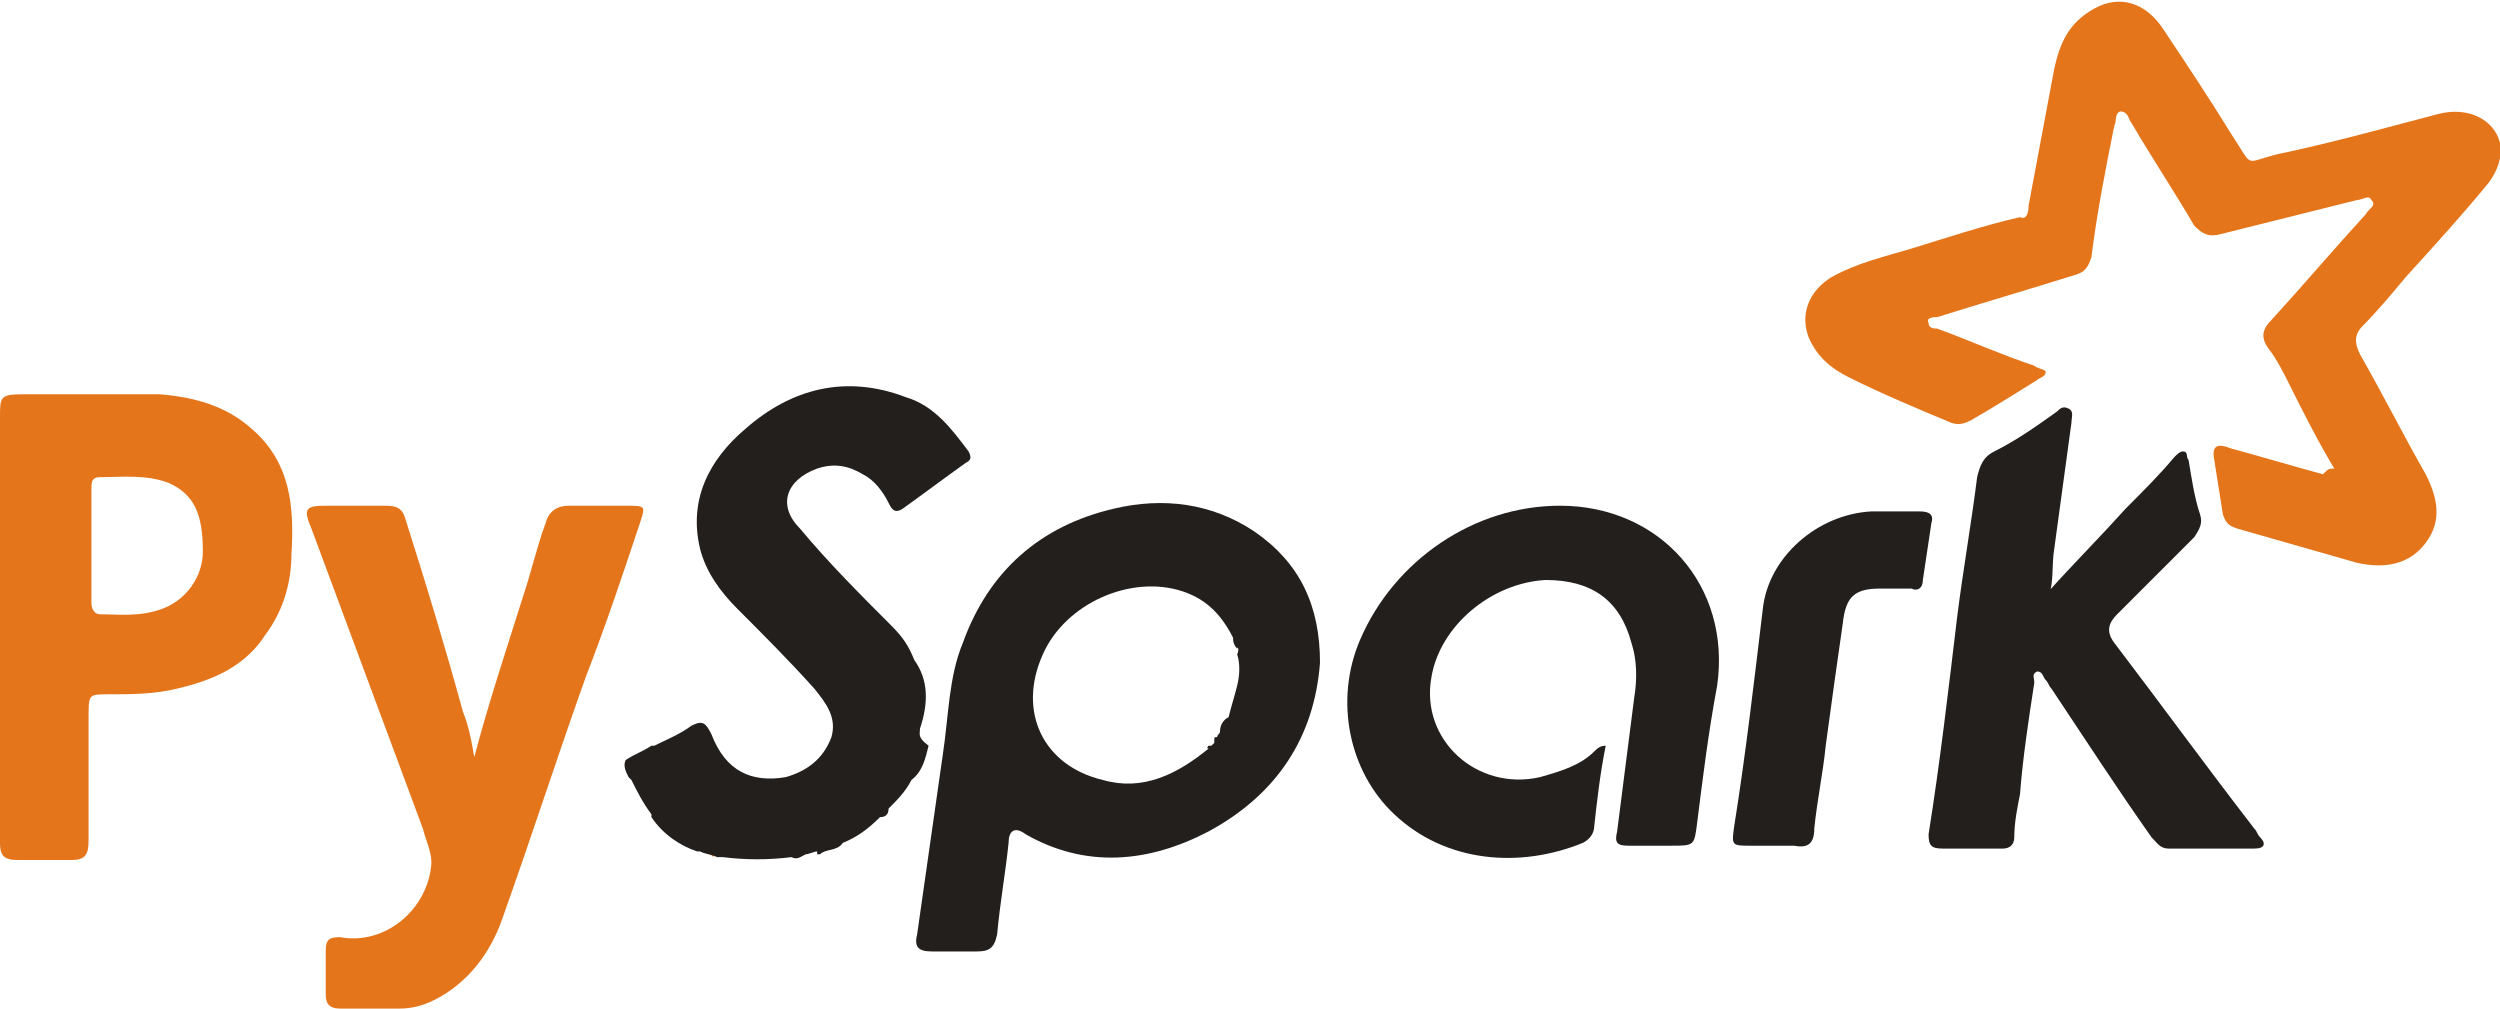
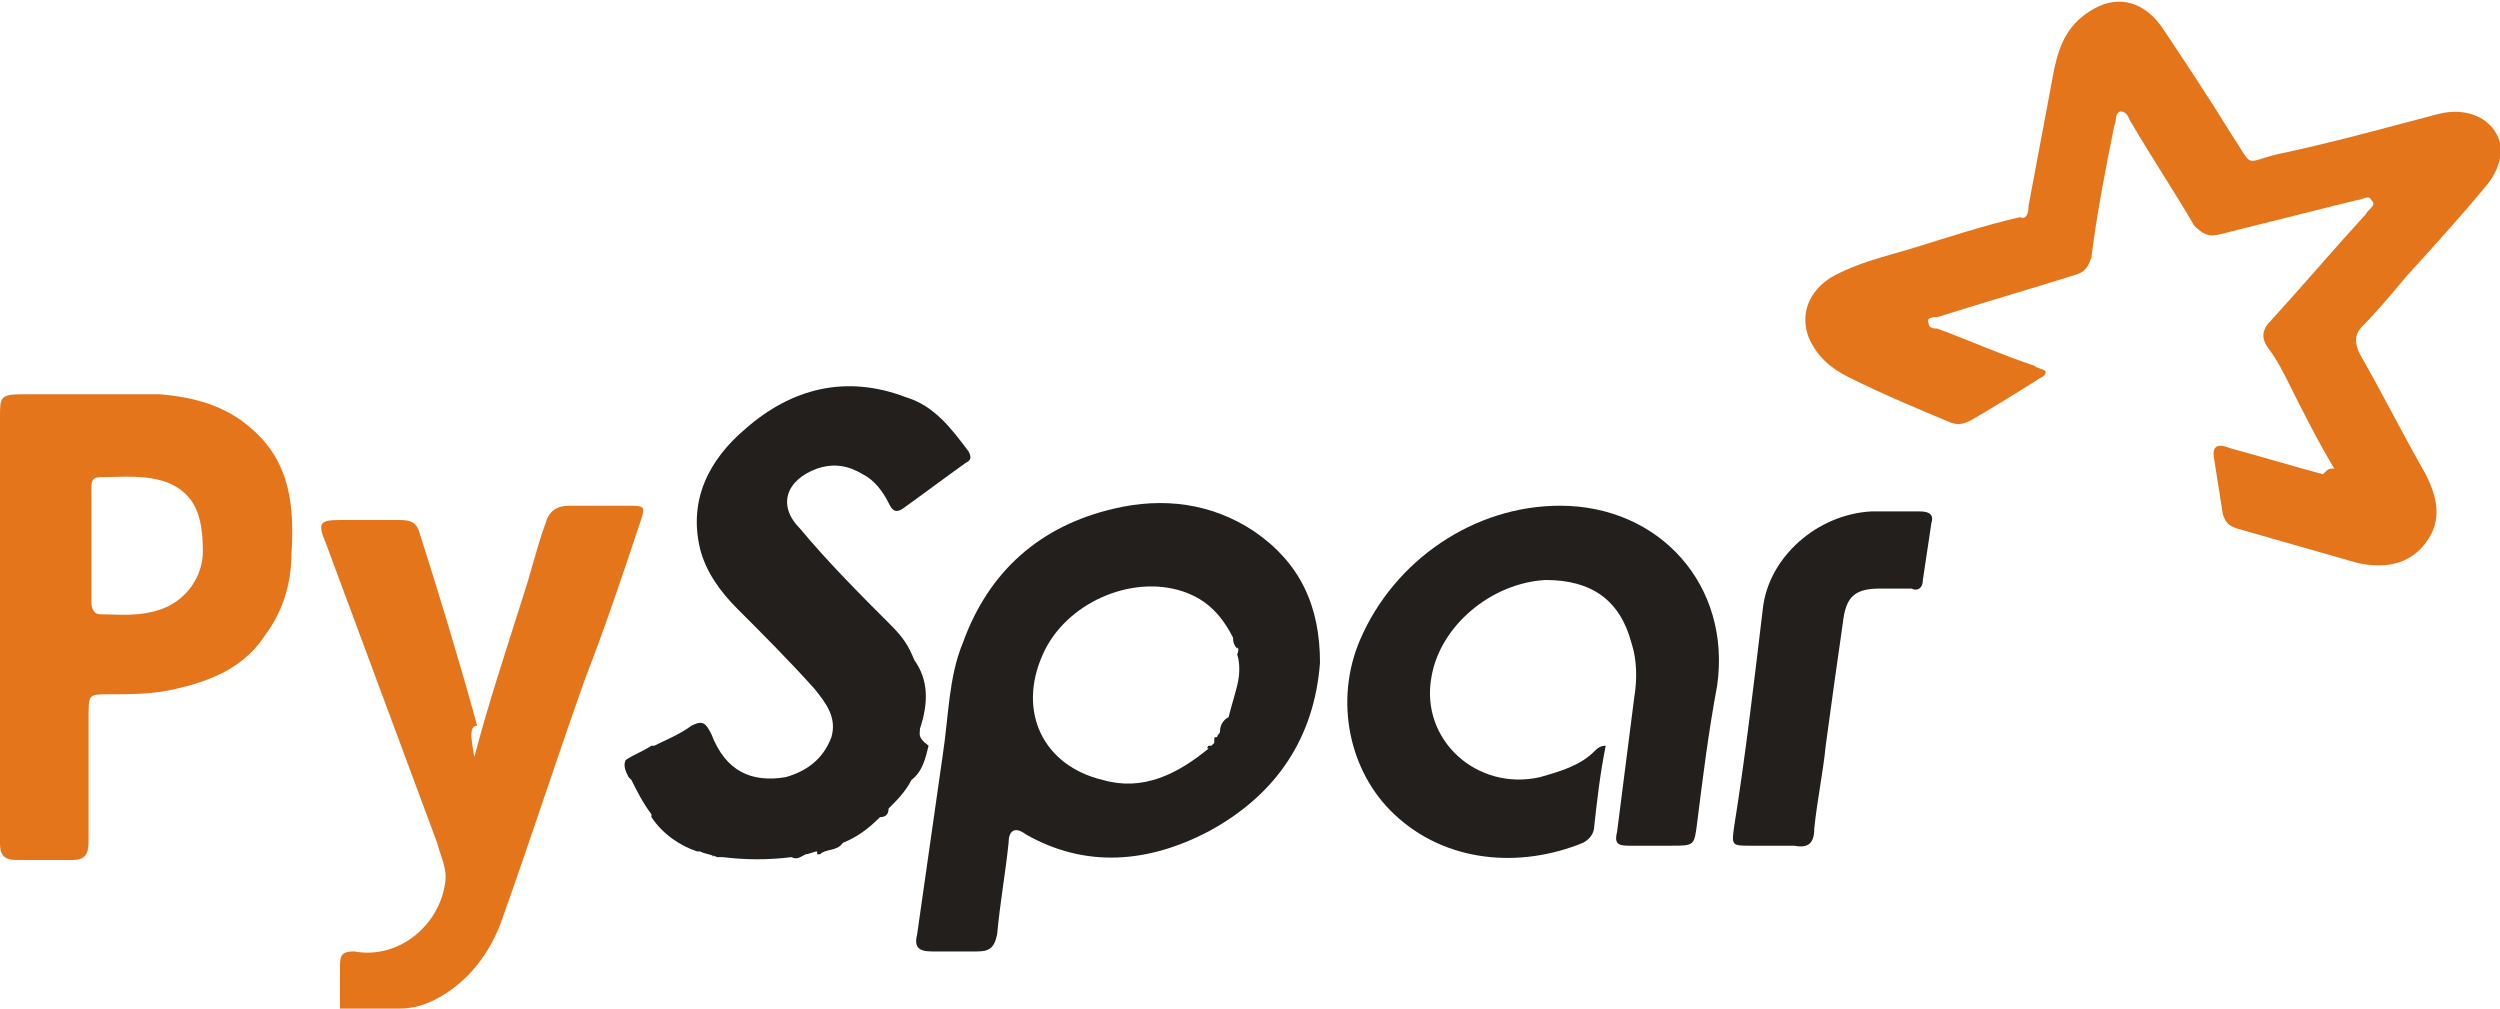
<svg xmlns="http://www.w3.org/2000/svg" version="1.1" id="Layer_1" x="0px" y="0px" viewBox="0 0 87.5 35.3" style="enable-background:new 0 0 87.5 35.3;" xml:space="preserve">
  <style type="text/css">
	.st0{fill:#E4751B;}
	.st1{fill:#221F1C;}
</style>
  <g>
    <path class="st0" d="M81.7,16.4c-0.6-1-1.1-2-1.6-3c-0.2-0.4-0.4-0.8-0.7-1.2c-0.3-0.4-0.2-0.7,0.1-1c1.1-1.2,2.2-2.5,3.3-3.7   C82.9,7.3,83.2,7.2,83,7c-0.1-0.2-0.3,0-0.5,0c-1.6,0.4-3.2,0.8-4.8,1.2c-0.4,0.1-0.6,0-0.9-0.3c-0.7-1.2-1.5-2.4-2.2-3.6   c-0.1-0.1-0.1-0.4-0.4-0.4c-0.2,0.1-0.1,0.3-0.2,0.5c-0.3,1.5-0.6,3-0.8,4.6c-0.1,0.3-0.2,0.5-0.5,0.6c-1.6,0.5-3.3,1-4.9,1.5   c-0.1,0-0.4,0-0.3,0.2c0,0.2,0.2,0.2,0.3,0.2c1.1,0.4,2.2,0.9,3.4,1.3c0.1,0.1,0.3,0.1,0.4,0.2c0,0.2-0.2,0.2-0.3,0.3   c-0.8,0.5-1.6,1-2.3,1.4c-0.2,0.1-0.4,0.2-0.7,0.1c-1.2-0.5-2.4-1-3.6-1.6c-0.6-0.3-1.1-0.7-1.4-1.4c-0.3-0.8,0-1.6,0.8-2.1   c0.9-0.5,1.8-0.7,2.8-1c1.3-0.4,2.5-0.8,3.8-1.1C70.9,7.7,71,7.5,71,7.2c0.3-1.6,0.6-3.2,0.9-4.8c0.2-0.9,0.5-1.6,1.4-2.1   c0.9-0.5,1.8-0.2,2.4,0.7c0.8,1.2,1.6,2.4,2.4,3.7c0.8,1.2,0.4,1,1.6,0.7c1.9-0.4,3.7-0.9,5.6-1.4c1.1-0.3,2,0.2,2.2,1   c0.1,0.5-0.1,1-0.4,1.4c-0.9,1.1-1.9,2.2-2.9,3.3c-0.5,0.6-1,1.2-1.5,1.7c-0.3,0.3-0.3,0.6-0.1,1c0.8,1.4,1.5,2.8,2.3,4.2   c0.4,0.8,0.6,1.6,0,2.4c-0.6,0.8-1.5,0.9-2.4,0.7c-1.4-0.4-2.8-0.8-4.2-1.2c-0.3-0.1-0.4-0.2-0.5-0.5c-0.1-0.6-0.2-1.3-0.3-1.9   c-0.1-0.5,0.1-0.6,0.6-0.4c1.1,0.3,2.1,0.6,3.2,0.9C81.5,16.4,81.5,16.4,81.7,16.4z" />
    <path class="st0" d="M0,21.9c0-2.4,0-4.9,0-7.3c0-0.7,0-0.8,0.8-0.8c1.6,0,3.2,0,4.8,0c1.2,0.1,2.3,0.4,3.2,1.2   c1.4,1.2,1.5,2.8,1.4,4.4c0,1-0.3,2-0.9,2.8c-0.7,1.1-1.8,1.6-3.1,1.9c-0.8,0.2-1.6,0.2-2.4,0.2c-0.7,0-0.7,0-0.7,0.8   c0,1.4,0,2.9,0,4.3c0,0.5-0.1,0.7-0.6,0.7c-0.6,0-1.3,0-1.9,0c-0.5,0-0.6-0.2-0.6-0.6C0,26.9,0,24.4,0,21.9z M3.2,19.1   C3.2,19.1,3.2,19.1,3.2,19.1c0,0.7,0,1.3,0,2c0,0.2,0.1,0.4,0.3,0.4c0.7,0,1.4,0.1,2.2-0.2c0.8-0.3,1.4-1.1,1.4-2   c0-1.3-0.3-2-1.2-2.4c-0.8-0.3-1.6-0.2-2.4-0.2c-0.3,0-0.3,0.2-0.3,0.4C3.2,17.8,3.2,18.4,3.2,19.1z" />
-     <path class="st0" d="M16.6,26.5c0.5-1.9,1.1-3.7,1.7-5.6c0.3-0.9,0.5-1.8,0.8-2.6c0.1-0.4,0.4-0.6,0.8-0.6c0.7,0,1.3,0,2,0   c0.7,0,0.7,0,0.5,0.6c-0.6,1.8-1.2,3.6-1.9,5.4c-1,2.8-1.9,5.6-2.9,8.4c-0.4,1.2-1.2,2.3-2.4,2.9c-0.4,0.2-0.8,0.3-1.2,0.3   c-0.7,0-1.4,0-2.1,0c-0.4,0-0.5-0.2-0.5-0.5c0-0.5,0-1,0-1.5c0-0.4,0.1-0.5,0.5-0.5c1.6,0.3,3.1-1,3.2-2.6c0-0.4-0.2-0.8-0.3-1.2   c-1.3-3.5-2.6-7-3.9-10.5c-0.3-0.7-0.2-0.8,0.5-0.8c0.7,0,1.4,0,2.1,0c0.4,0,0.6,0.1,0.7,0.5c0.7,2.2,1.4,4.5,2,6.7   C16.4,25.4,16.5,25.9,16.6,26.5z" />
-     <path class="st1" d="M71.7,20.7c0.9-1,1.8-1.9,2.7-2.9c0.6-0.6,1.2-1.2,1.7-1.8c0.1-0.1,0.2-0.2,0.3-0.2c0.2,0,0.1,0.2,0.2,0.3   c0.1,0.6,0.2,1.3,0.4,1.9c0.1,0.3,0,0.5-0.2,0.8c-0.9,0.9-1.8,1.8-2.7,2.7c-0.3,0.3-0.4,0.6-0.1,1c1.6,2.1,3.2,4.3,4.9,6.5   c0.1,0.1,0.1,0.2,0.2,0.3c0.2,0.2,0.2,0.4-0.2,0.4c-1,0-2,0-3,0c-0.3,0-0.4-0.2-0.6-0.4c-1.2-1.7-2.3-3.4-3.5-5.2   c-0.1-0.1-0.1-0.2-0.2-0.3c-0.1-0.1-0.1-0.3-0.3-0.3c-0.2,0.1-0.1,0.2-0.1,0.4c-0.2,1.3-0.4,2.6-0.5,3.9c-0.1,0.5-0.2,1-0.2,1.5   c0,0.3-0.2,0.4-0.4,0.4c-0.7,0-1.4,0-2.1,0c-0.4,0-0.5-0.1-0.5-0.5c0.4-2.5,0.7-5.1,1-7.6c0.2-1.6,0.5-3.3,0.7-4.9   c0.1-0.4,0.2-0.7,0.6-0.9c0.8-0.4,1.5-0.9,2.2-1.4c0.1-0.1,0.2-0.2,0.4-0.1c0.2,0.1,0.1,0.3,0.1,0.5c-0.2,1.5-0.4,2.9-0.6,4.4   c-0.1,0.6,0,1.1-0.2,1.7C71.6,20.7,71.7,20.7,71.7,20.7z" />
+     <path class="st0" d="M16.6,26.5c0.5-1.9,1.1-3.7,1.7-5.6c0.3-0.9,0.5-1.8,0.8-2.6c0.1-0.4,0.4-0.6,0.8-0.6c0.7,0,1.3,0,2,0   c0.7,0,0.7,0,0.5,0.6c-0.6,1.8-1.2,3.6-1.9,5.4c-1,2.8-1.9,5.6-2.9,8.4c-0.4,1.2-1.2,2.3-2.4,2.9c-0.4,0.2-0.8,0.3-1.2,0.3   c-0.7,0-1.4,0-2.1,0c0-0.5,0-1,0-1.5c0-0.4,0.1-0.5,0.5-0.5c1.6,0.3,3.1-1,3.2-2.6c0-0.4-0.2-0.8-0.3-1.2   c-1.3-3.5-2.6-7-3.9-10.5c-0.3-0.7-0.2-0.8,0.5-0.8c0.7,0,1.4,0,2.1,0c0.4,0,0.6,0.1,0.7,0.5c0.7,2.2,1.4,4.5,2,6.7   C16.4,25.4,16.5,25.9,16.6,26.5z" />
    <path class="st1" d="M62,29.6c-0.2,0-0.5,0-0.7,0c-0.7,0-0.7,0-0.6-0.7c0.4-2.5,0.7-5.1,1-7.6c0.2-1.8,1.9-3.3,3.8-3.4   c0.6,0,1.1,0,1.7,0c0.3,0,0.5,0.1,0.4,0.4c-0.1,0.7-0.2,1.3-0.3,2c0,0.3-0.2,0.4-0.4,0.3c-0.4,0-0.7,0-1.1,0   c-0.9,0-1.2,0.3-1.3,1.2c-0.2,1.4-0.4,2.8-0.6,4.3c-0.1,1-0.3,1.9-0.4,2.9c0,0.5-0.2,0.7-0.7,0.6C62.5,29.6,62.2,29.6,62,29.6   C62,29.6,62,29.6,62,29.6z" />
    <path class="st0" d="M24.9,29.9c0.1,0,0.1,0,0.2,0C25,30,24.9,30,24.9,29.9z" />
    <path class="st0" d="M22.8,26C22.8,26,22.7,26,22.8,26C22.7,26,22.7,26,22.8,26C22.7,26,22.8,26,22.8,26z" />
    <path class="st0" d="M21.8,26.6L21.8,26.6C21.8,26.6,21.7,26.6,21.8,26.6C21.7,26.6,21.7,26.6,21.8,26.6   C21.7,26.6,21.7,26.6,21.8,26.6z" />
    <path class="st0" d="M21.8,27.2C21.9,27.2,21.9,27.2,21.8,27.2C21.9,27.2,21.9,27.2,21.8,27.2C21.8,27.2,21.8,27.2,21.8,27.2z" />
    <path class="st0" d="M22.5,28.4C22.5,28.4,22.6,28.5,22.5,28.4C22.5,28.5,22.5,28.5,22.5,28.4C22.5,28.5,22.5,28.4,22.5,28.4z" />
    <path class="st0" d="M24.2,29.7C24.2,29.6,24.3,29.7,24.2,29.7C24.2,29.7,24.2,29.7,24.2,29.7C24.2,29.7,24.2,29.7,24.2,29.7z" />
    <g>
      <path class="st1" d="M43.9,18.6c-1.5-1-3.2-1.2-4.9-0.8c-2.6,0.6-4.4,2.2-5.3,4.7c-0.5,1.2-0.5,2.6-0.7,3.9    c-0.3,2.1-0.6,4.2-0.9,6.3c-0.1,0.4,0,0.6,0.5,0.6c0.5,0,1.1,0,1.6,0c0.4,0,0.6-0.1,0.7-0.6c0.1-1.1,0.3-2.2,0.4-3.2    c0-0.4,0.2-0.6,0.6-0.3c2.1,1.2,4.3,1,6.4-0.1c2.4-1.3,3.7-3.3,3.9-5.9C46.2,21.2,45.5,19.7,43.9,18.6z M43.3,24    C43.3,24,43.3,24,43.3,24C43.2,24,43.2,24,43.3,24c-0.1,0.4-0.2,0.7-0.3,1.1c0,0.2-0.1,0.4-0.2,0.5c0.2-0.1,0.2-0.3,0.2-0.5    c-0.2,0.1-0.3,0.3-0.3,0.5c0,0.1-0.1,0.1-0.1,0.2c0,0,0,0,0,0c-0.1,0-0.1,0-0.1,0.1c0,0,0,0,0,0.1c0.1,0,0.1,0,0.1-0.1    c0,0,0,0.1-0.1,0.1c0,0-0.1,0.1-0.1,0.1c0,0,0,0,0,0c0,0-0.1,0-0.1,0c0,0-0.1,0.1,0,0.1c0,0,0.1,0,0.1,0c0,0,0,0-0.1,0    c-1.1,0.9-2.3,1.5-3.7,1.1c-2.1-0.5-3-2.4-2.1-4.4c0.8-1.8,3.1-2.8,4.9-2.2c0.9,0.3,1.4,0.9,1.8,1.7c0.1,0.2,0.2,0.3,0.1,0.5    C43.4,23.2,43.4,23.6,43.3,24z" />
      <path class="st1" d="M54.6,17.7c-3,0-5.8,1.9-7,4.7c-0.9,2.1-0.4,4.6,1.2,6.1c1.8,1.7,4.4,1.9,6.6,1c0.2-0.1,0.4-0.3,0.4-0.6    c0.1-0.9,0.2-1.8,0.4-2.8c-0.2,0-0.3,0.1-0.4,0.2c-0.5,0.5-1.2,0.7-1.9,0.9c-2.2,0.5-4.2-1.3-3.8-3.5c0.3-1.8,2.1-3.3,4-3.4    c1.6,0,2.6,0.7,3,2.2c0.2,0.6,0.2,1.3,0.1,1.9c-0.2,1.6-0.4,3.1-0.6,4.7c-0.1,0.4,0,0.5,0.4,0.5c0.5,0,1,0,1.5,0    c0.8,0,0.8,0,0.9-0.8c0.2-1.6,0.4-3.2,0.7-4.8C60.6,20.5,58.1,17.7,54.6,17.7z" />
      <path class="st1" d="M32.2,25.5c0.3-0.9,0.3-1.7-0.2-2.4c-0.2-0.5-0.4-0.8-0.8-1.2c-1.1-1.1-2.2-2.2-3.2-3.4    c-0.8-0.8-0.5-1.7,0.6-2.1c0.6-0.2,1.1-0.1,1.6,0.2c0.4,0.2,0.7,0.6,0.9,1c0.1,0.2,0.2,0.4,0.5,0.2c0.7-0.5,1.5-1.1,2.2-1.6    c0.2-0.1,0.2-0.2,0.1-0.4c-0.6-0.8-1.2-1.6-2.2-1.9c-2.1-0.8-4-0.3-5.6,1.1c-1.3,1.1-2,2.5-1.6,4.2c0.2,0.8,0.7,1.5,1.3,2.1    c0.9,0.9,1.8,1.8,2.7,2.8c0.4,0.5,0.8,1,0.6,1.7c-0.3,0.8-0.9,1.2-1.6,1.4c-1.2,0.2-2.1-0.2-2.6-1.5c-0.2-0.4-0.3-0.5-0.7-0.3    c-0.4,0.3-0.9,0.5-1.3,0.7c0,0-0.1,0-0.1,0c-0.3,0.2-0.6,0.3-0.9,0.5l0,0c0,0,0,0,0,0c-0.1,0.2,0,0.4,0.1,0.6c0,0,0,0,0.1,0.1    c0,0,0,0,0,0c0.2,0.4,0.4,0.8,0.7,1.2c0,0,0,0,0,0.1c0.4,0.6,1,1,1.6,1.2c0,0,0.1,0,0.1,0c0.2,0.1,0.4,0.1,0.6,0.2    c0.1,0,0.1,0,0.2,0c0.8,0.1,1.6,0.1,2.4,0c0.2,0.1,0.3,0,0.5-0.1c0.1,0,0.3-0.1,0.4-0.1c0,0,0,0,0,0.1c0,0,0,0,0.1,0    c0.2-0.2,0.6-0.1,0.8-0.4c0.5-0.2,0.9-0.5,1.3-0.9c0.2,0,0.3-0.1,0.3-0.3c0.3-0.3,0.6-0.6,0.8-1c0.4-0.3,0.5-0.8,0.6-1.2    C32.1,25.8,32.2,25.7,32.2,25.5z" />
      <path class="st1" d="M43.2,22.2c-0.1,0.2,0,0.4,0.1,0.5C43.4,22.6,43.3,22.4,43.2,22.2z" />
    </g>
  </g>
</svg>